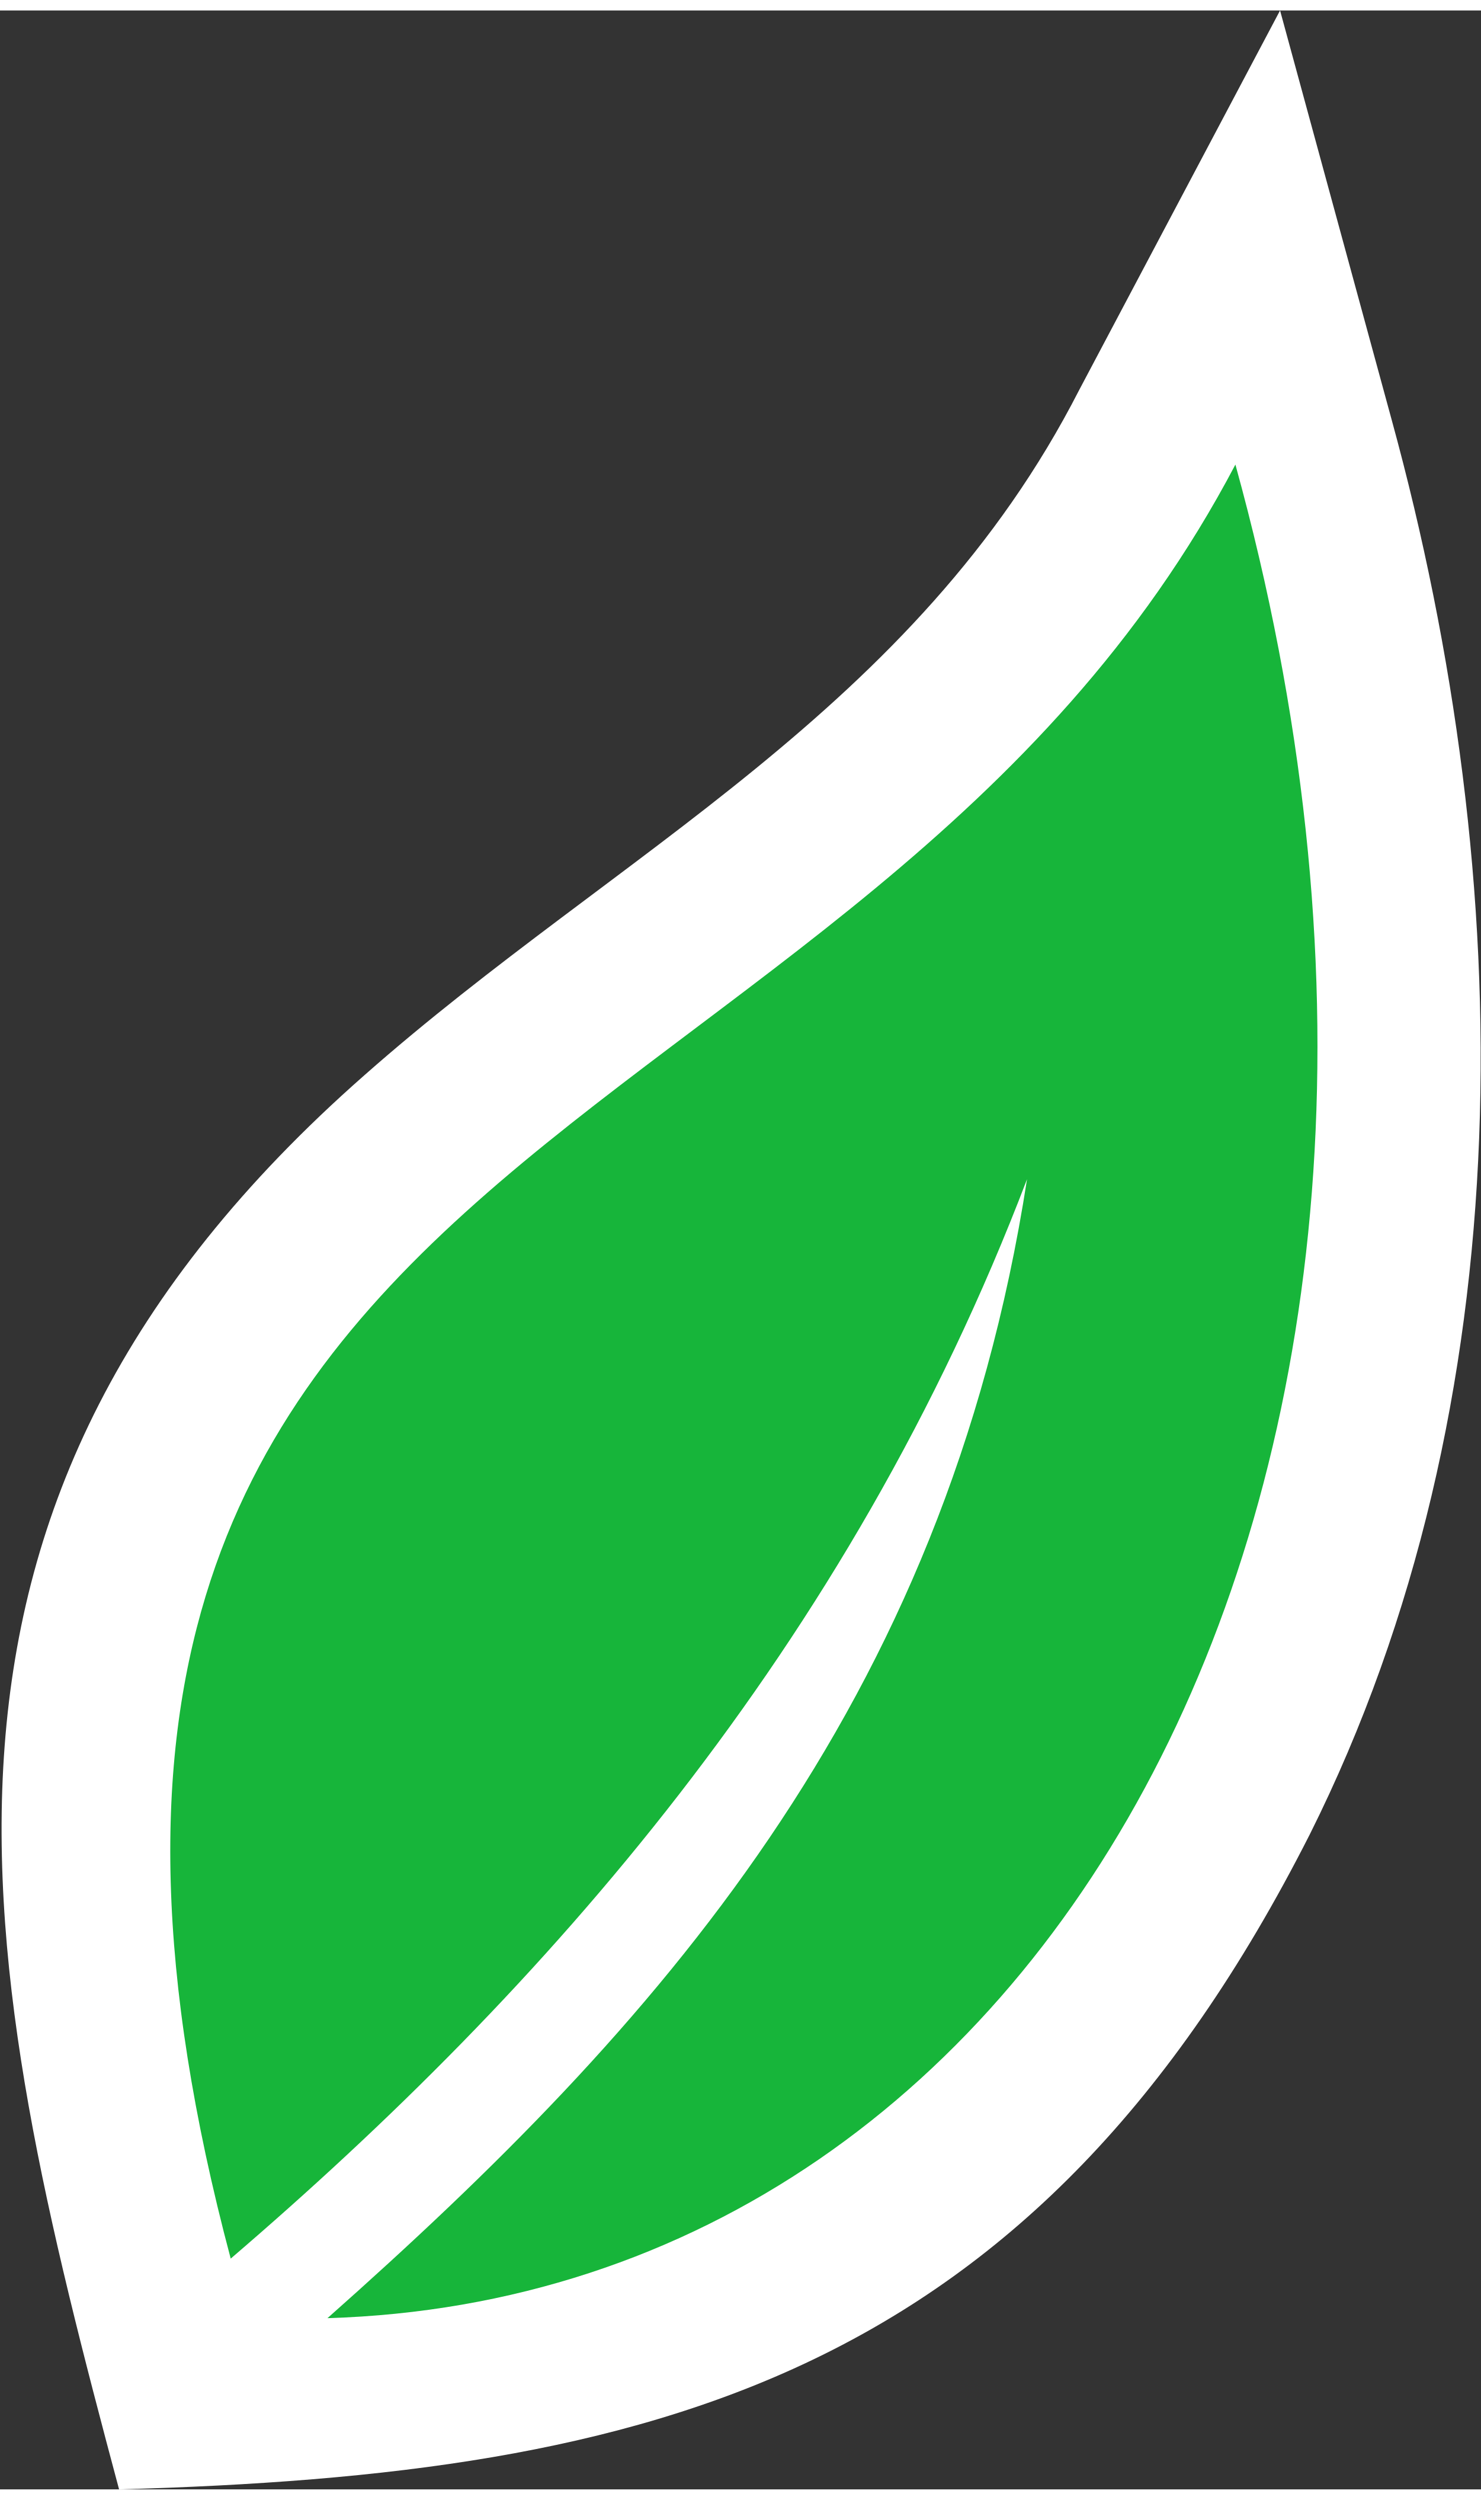
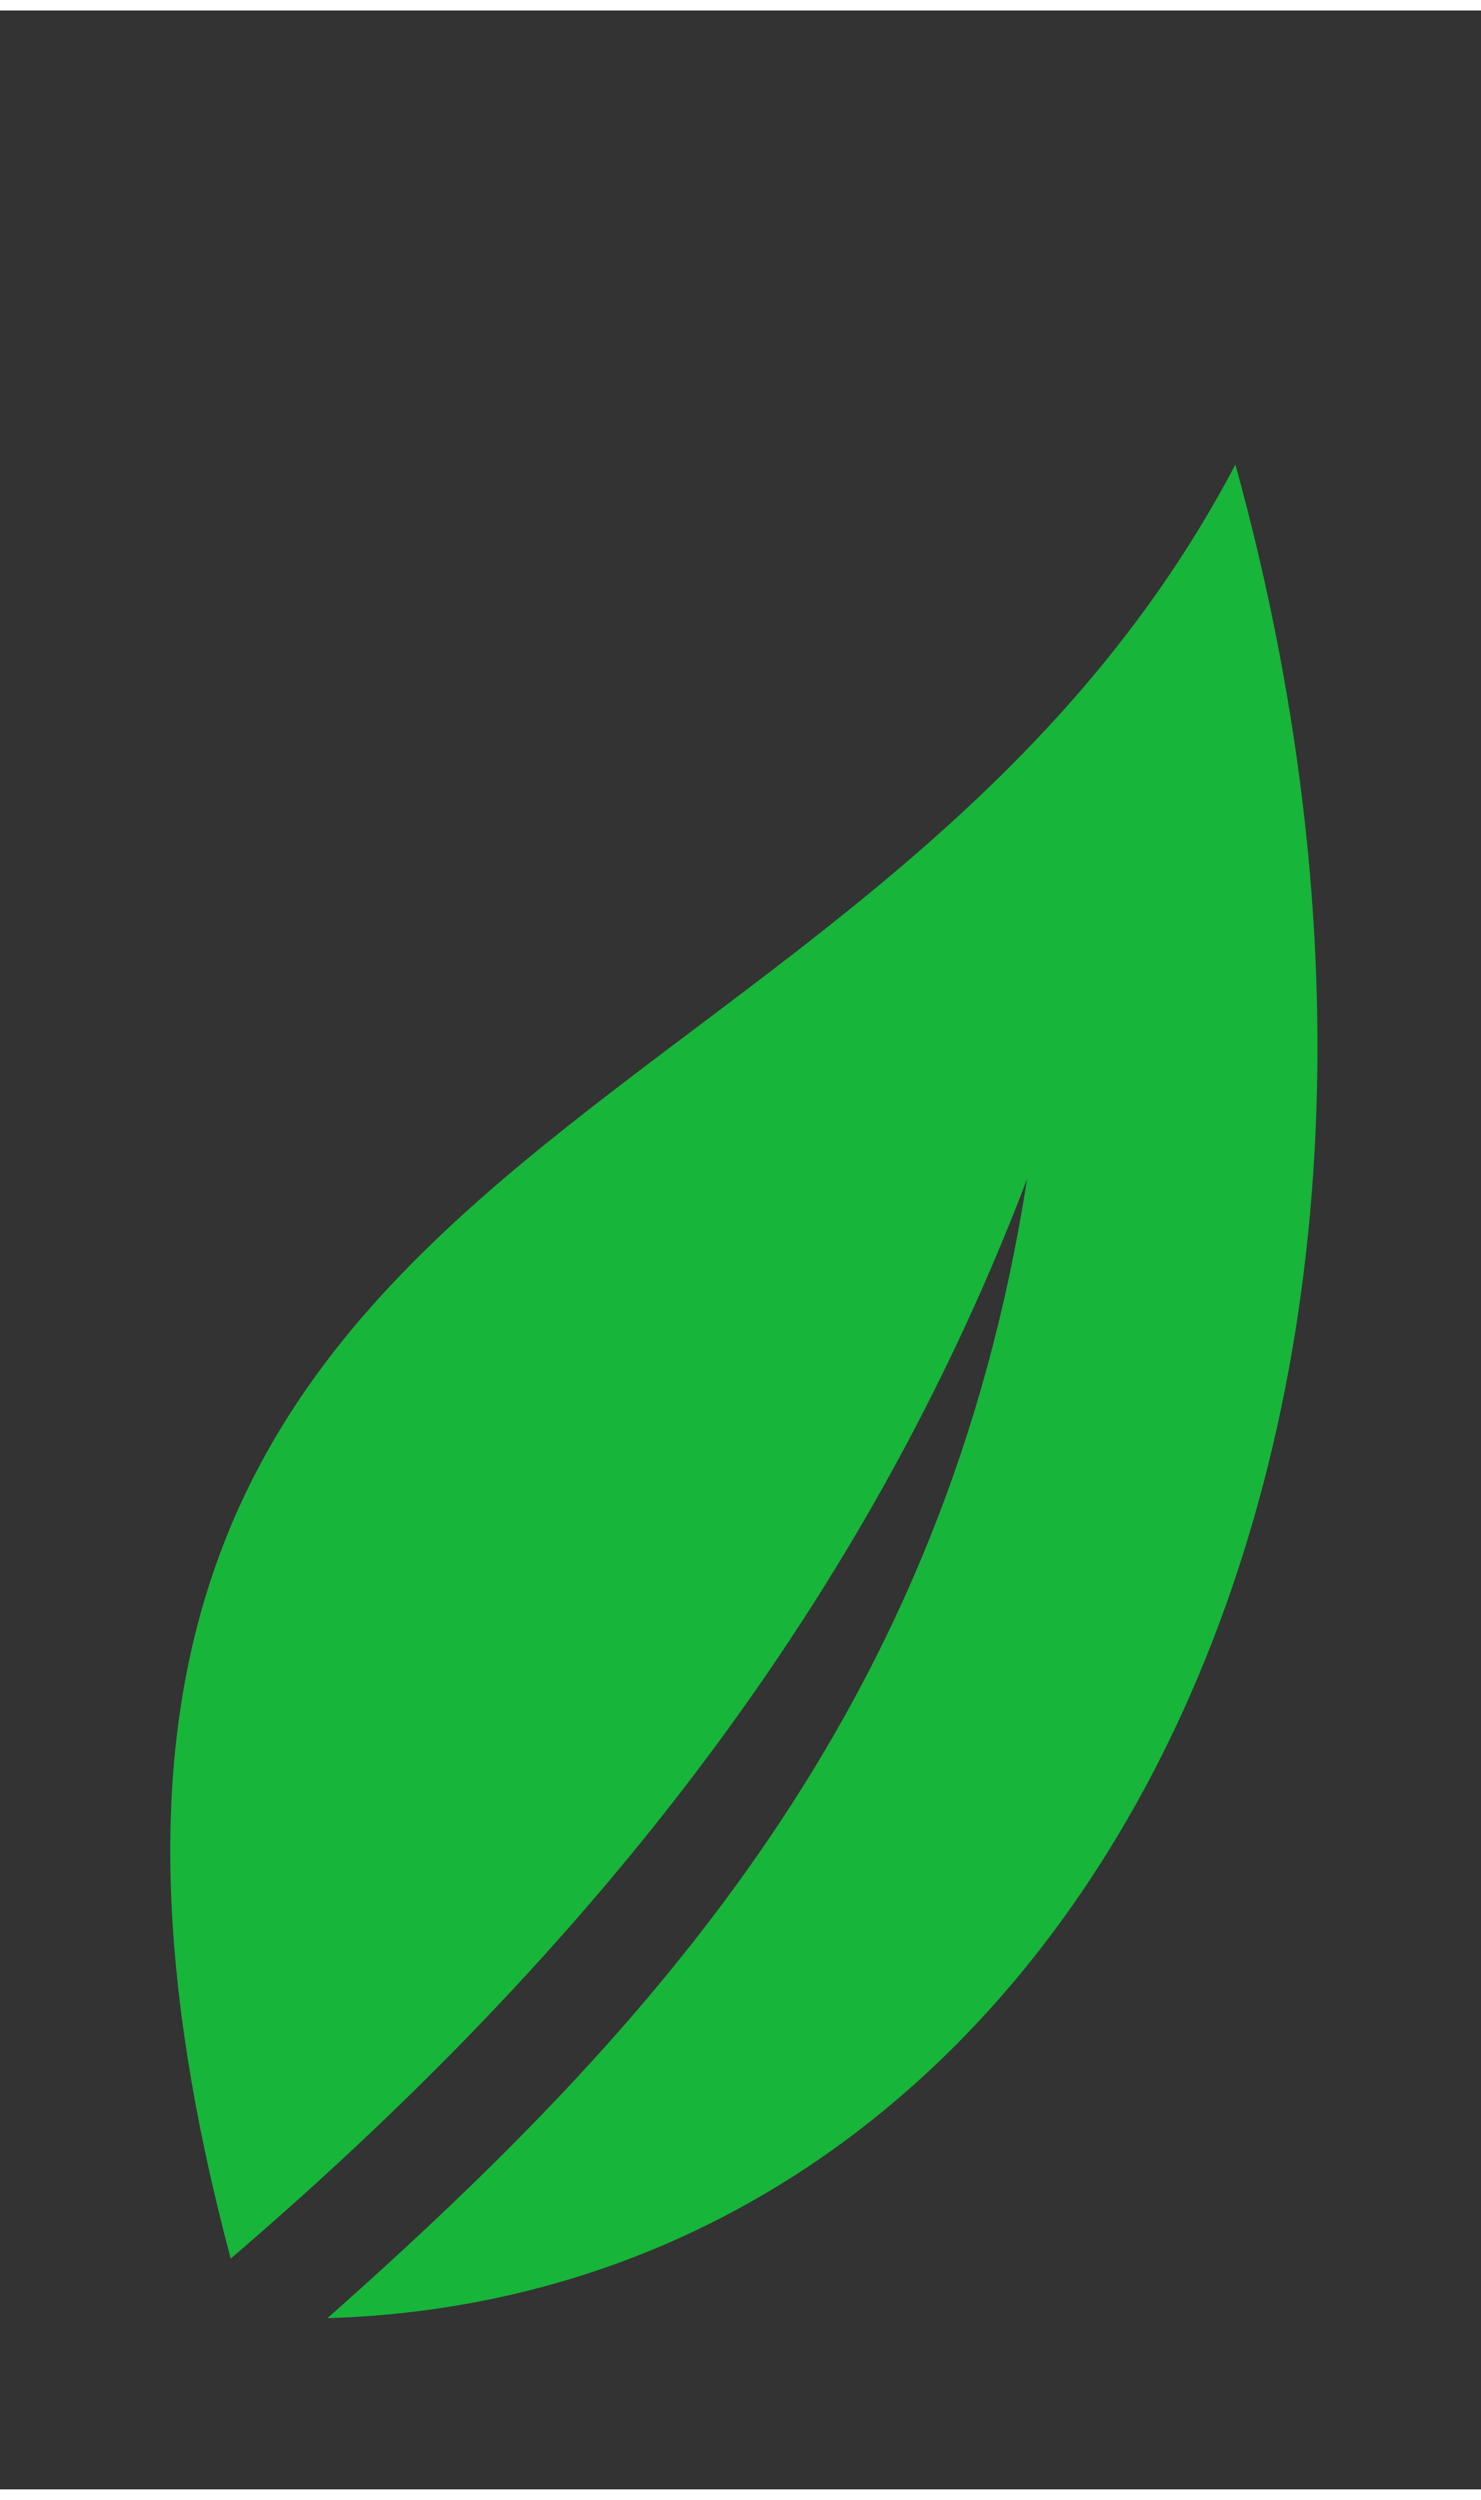
<svg xmlns="http://www.w3.org/2000/svg" xml:space="preserve" width="16px" height="27px" version="1.1" style="shape-rendering:geometricPrecision; text-rendering:geometricPrecision; image-rendering:optimizeQuality; fill-rule:evenodd; clip-rule:evenodd" viewBox="0 0 0.199 0.333">
  <rect x="0" y="0" width="0.199" height="0.333" fill="#333333" stroke="none" />
  <defs>
    <style type="text/css">
   
    .fil0 {fill:white}
    .fil1 {fill:#17B53A;fill-rule:nonzero}
   
  </style>
  </defs>
  <g id="Laag_x0020_1">
    <g id="_2255668904048">
-       <path class="fil0" d="M0.016 0.333c-0.019,-0.071 -0.033,-0.132 0.033,-0.19 0.034,-0.03 0.074,-0.049 0.096,-0.092l0.027 -0.051 0.015 0.055c0.017,0.062 0.018,0.132 -0.011,0.19 -0.037,0.073 -0.088,0.086 -0.16,0.088z" />
-       <path class="fil1" d="M0.138 0.157c-0.024,0.063 -0.065,0.109 -0.107,0.145 -0.041,-0.154 0.084,-0.144 0.135,-0.241 0.037,0.134 -0.023,0.246 -0.122,0.249 0.044,-0.039 0.083,-0.082 0.094,-0.153z" />
+       <path class="fil1" d="M0.138 0.157c-0.024,0.063 -0.065,0.109 -0.107,0.145 -0.041,-0.154 0.084,-0.144 0.135,-0.241 0.037,0.134 -0.023,0.246 -0.122,0.249 0.044,-0.039 0.083,-0.082 0.094,-0.153" />
    </g>
  </g>
</svg>